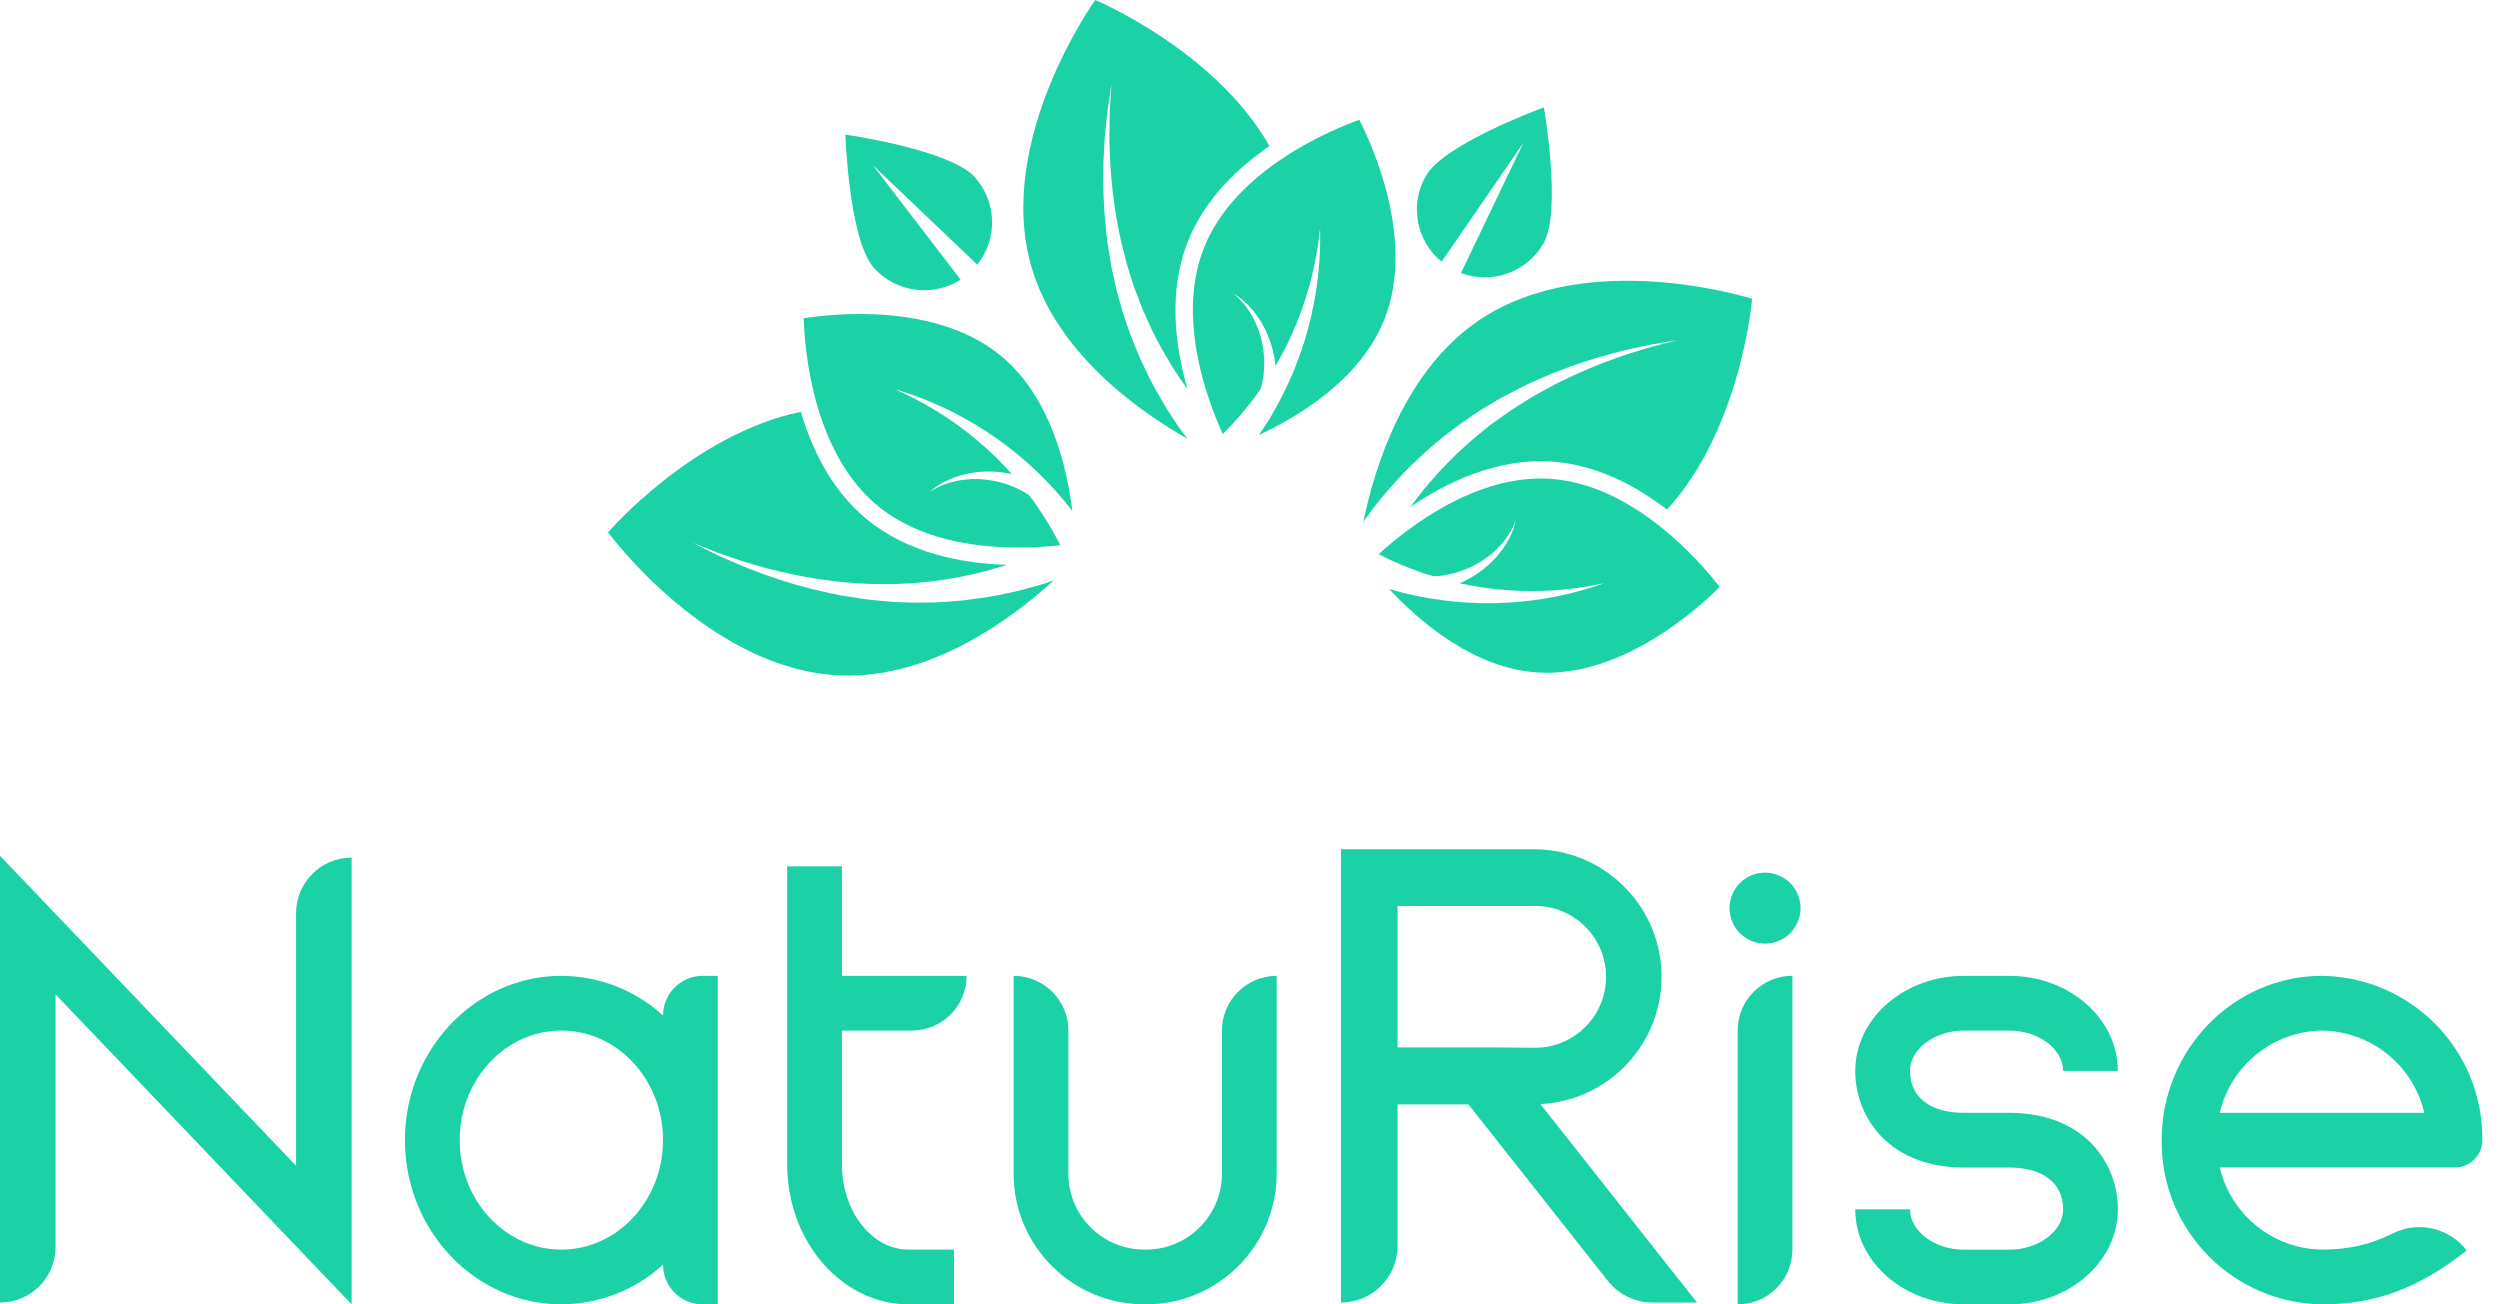
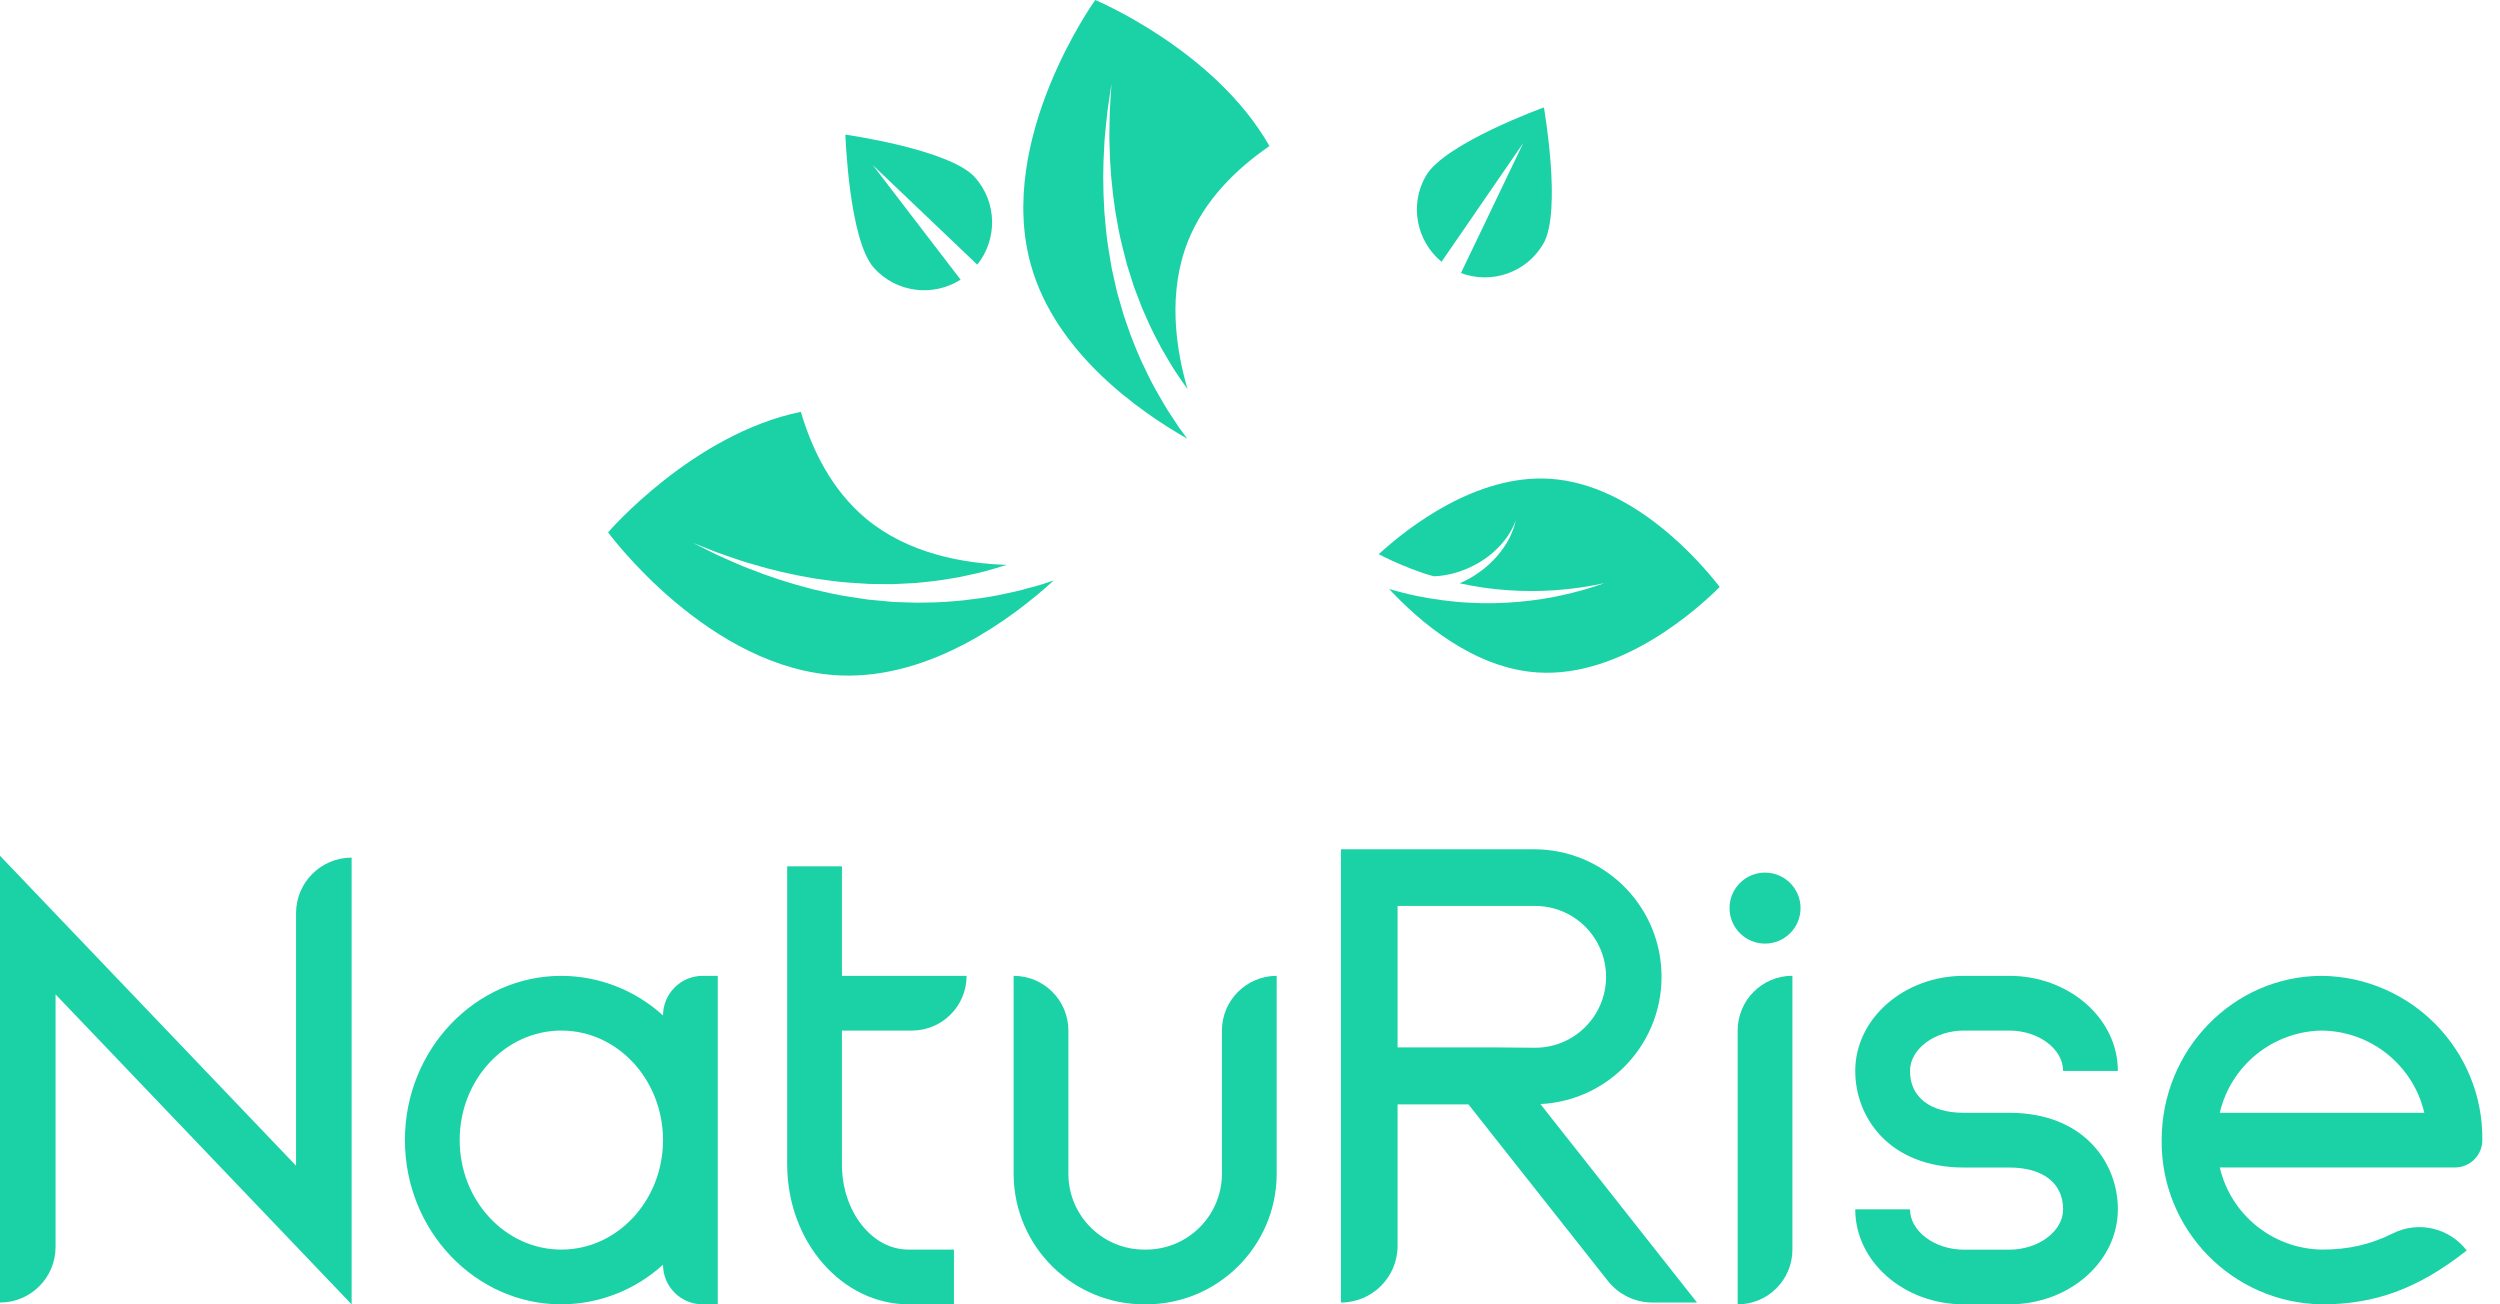
<svg xmlns="http://www.w3.org/2000/svg" width="92" height="48" viewBox="0 0 92 48" fill="none">
  <g clip-path="url(#clip0_253_4074)">
    <path d="M43.152 15.373C42.946 15.076 42.751 14.735 42.548 14.375C42.343 14.015 42.156 13.62 41.967 13.213C41.789 12.8 41.61 12.372 41.464 11.924C41.381 11.704 41.313 11.477 41.25 11.248C41.189 11.018 41.11 10.793 41.064 10.559L40.909 9.864C40.87 9.632 40.831 9.4 40.793 9.169C40.718 8.71 40.679 8.252 40.642 7.812C40.584 6.93 40.588 6.107 40.635 5.405C40.646 5.054 40.689 4.734 40.716 4.45C40.74 4.166 40.775 3.921 40.807 3.719C40.868 3.316 40.902 3.085 40.902 3.085C40.902 3.085 40.888 3.318 40.862 3.725C40.846 3.929 40.833 4.176 40.833 4.459C40.831 4.742 40.816 5.06 40.834 5.409C40.846 6.104 40.913 6.913 41.042 7.767C41.115 8.193 41.19 8.633 41.302 9.07C41.357 9.289 41.414 9.509 41.47 9.73L41.676 10.383C41.739 10.603 41.834 10.812 41.91 11.025C41.988 11.238 42.071 11.448 42.168 11.65C42.342 12.062 42.546 12.452 42.747 12.826C42.958 13.193 43.164 13.548 43.384 13.867C43.492 14.025 43.597 14.178 43.702 14.323C43.247 12.76 42.978 10.738 43.716 8.881C44.328 7.342 45.524 6.194 46.716 5.375C44.702 1.836 40.305 0 40.305 0C40.305 0 36.625 5.117 37.943 9.77C38.851 12.974 41.886 15.117 43.691 16.144C43.519 15.919 43.335 15.665 43.152 15.373Z" fill="#1BD2A6" />
-     <path d="M50.022 4.41C49.047 4.758 45.462 6.214 44.308 9.116C43.303 11.644 44.388 14.63 44.998 15.973C45.052 15.919 45.106 15.865 45.163 15.806C45.478 15.482 45.827 15.083 46.169 14.627C46.246 14.526 46.318 14.412 46.394 14.304C46.397 14.295 46.399 14.287 46.403 14.277C46.516 13.892 46.572 13.32 46.471 12.76C46.385 12.196 46.136 11.661 45.873 11.313C45.813 11.22 45.743 11.151 45.684 11.083C45.627 11.014 45.57 10.96 45.52 10.919C45.424 10.832 45.368 10.783 45.368 10.783C45.368 10.783 45.43 10.825 45.537 10.897C45.592 10.932 45.656 10.977 45.723 11.039C45.792 11.099 45.876 11.163 45.95 11.248C46.266 11.568 46.605 12.092 46.78 12.685C46.864 12.943 46.911 13.209 46.938 13.468C47.004 13.355 47.07 13.241 47.135 13.119C47.727 12.042 48.127 10.856 48.327 9.942C48.431 9.486 48.492 9.098 48.528 8.826C48.559 8.553 48.578 8.397 48.578 8.397C48.578 8.397 48.58 8.554 48.582 8.83C48.581 9.105 48.569 9.5 48.523 9.974C48.439 10.919 48.187 12.183 47.713 13.385C47.604 13.675 47.465 13.987 47.332 14.271C47.195 14.559 47.049 14.838 46.898 15.103C46.714 15.427 46.524 15.727 46.335 16.004C47.809 15.318 50.072 13.951 50.945 11.755C52.101 8.848 50.492 5.332 50.022 4.41Z" fill="#1BD2A6" />
    <path d="M37.878 21.634C37.532 21.738 37.147 21.818 36.742 21.901C36.337 21.984 35.903 22.04 35.458 22.093C35.009 22.136 34.547 22.173 34.076 22.174C33.841 22.184 33.604 22.18 33.367 22.168C33.13 22.155 32.891 22.161 32.655 22.132L31.946 22.065C31.713 22.03 31.48 21.995 31.249 21.96C30.788 21.891 30.342 21.786 29.912 21.685C29.055 21.467 28.273 21.209 27.62 20.947C27.29 20.828 26.998 20.688 26.737 20.576C26.474 20.465 26.252 20.356 26.07 20.263C25.705 20.081 25.497 19.977 25.497 19.977C25.497 19.977 25.713 20.062 26.093 20.213C26.281 20.29 26.513 20.379 26.782 20.467C27.051 20.557 27.348 20.669 27.685 20.759C28.35 20.962 29.14 21.15 29.993 21.291C30.42 21.352 30.861 21.417 31.312 21.446C31.537 21.461 31.764 21.475 31.991 21.489L32.677 21.496C32.905 21.504 33.133 21.478 33.359 21.472C33.586 21.463 33.811 21.449 34.033 21.42C34.479 21.381 34.913 21.307 35.33 21.232C35.745 21.145 36.146 21.059 36.517 20.948C36.7 20.894 36.879 20.842 37.05 20.787C35.422 20.736 33.416 20.367 31.878 19.092C30.603 18.034 29.881 16.542 29.471 15.155C25.483 15.977 22.377 19.591 22.377 19.591C22.377 19.591 26.107 24.672 30.939 24.857C34.267 24.984 37.244 22.759 38.778 21.36C38.511 21.454 38.212 21.55 37.878 21.634Z" fill="#1BD2A6" />
-     <path d="M29.575 11.713C29.605 12.748 29.88 16.607 32.285 18.602C34.379 20.339 37.554 20.229 39.019 20.065C38.984 19.996 38.95 19.928 38.912 19.856C38.7 19.456 38.429 19.001 38.101 18.535C38.028 18.43 37.942 18.326 37.863 18.221C37.855 18.215 37.848 18.21 37.84 18.204C37.509 17.977 36.982 17.747 36.418 17.671C35.855 17.578 35.27 17.649 34.857 17.791C34.751 17.82 34.663 17.866 34.581 17.901C34.498 17.933 34.428 17.971 34.373 18.006C34.262 18.071 34.198 18.108 34.198 18.108C34.198 18.108 34.256 18.062 34.358 17.983C34.408 17.941 34.471 17.895 34.551 17.85C34.629 17.803 34.716 17.743 34.819 17.699C35.222 17.497 35.825 17.337 36.443 17.353C36.713 17.354 36.981 17.391 37.236 17.445C37.149 17.347 37.061 17.25 36.965 17.15C36.124 16.255 35.12 15.508 34.312 15.035C33.91 14.795 33.56 14.617 33.312 14.499C33.063 14.384 32.92 14.319 32.92 14.319C32.92 14.319 33.07 14.366 33.333 14.448C33.595 14.534 33.967 14.668 34.403 14.857C35.276 15.23 36.4 15.86 37.397 16.682C37.639 16.876 37.893 17.104 38.122 17.318C38.353 17.538 38.573 17.763 38.779 17.988C39.03 18.263 39.256 18.537 39.462 18.802C39.264 17.189 38.664 14.613 36.845 13.104C34.437 11.107 30.596 11.551 29.575 11.713Z" fill="#1BD2A6" />
-     <path d="M50.737 18.454C50.956 18.166 51.22 17.875 51.5 17.571C51.778 17.266 52.096 16.965 52.425 16.66C52.763 16.362 53.115 16.06 53.495 15.783C53.679 15.636 53.873 15.501 54.072 15.371C54.272 15.242 54.462 15.097 54.67 14.981L55.283 14.619C55.492 14.51 55.701 14.401 55.908 14.294C56.322 14.08 56.745 13.901 57.151 13.73C57.973 13.403 58.757 13.152 59.439 12.98C59.776 12.883 60.094 12.824 60.372 12.762C60.65 12.697 60.894 12.655 61.096 12.623C61.498 12.556 61.728 12.517 61.728 12.517C61.728 12.517 61.502 12.575 61.107 12.677C60.909 12.725 60.669 12.789 60.4 12.876C60.13 12.961 59.823 13.045 59.497 13.171C58.84 13.397 58.091 13.71 57.318 14.097C56.936 14.298 56.541 14.505 56.159 14.746C55.969 14.867 55.777 14.989 55.584 15.111L55.026 15.509C54.837 15.636 54.667 15.791 54.488 15.93C54.309 16.07 54.136 16.213 53.973 16.368C53.635 16.661 53.328 16.975 53.034 17.282C52.75 17.596 52.477 17.901 52.241 18.209C52.124 18.361 52.011 18.508 51.905 18.653C53.251 17.737 55.091 16.856 57.086 16.984C58.738 17.091 60.2 17.873 61.347 18.754C64.09 15.745 64.478 10.995 64.478 10.995C64.478 10.995 58.474 9.077 54.456 11.768C51.689 13.622 50.589 17.171 50.17 19.205C50.331 18.972 50.516 18.718 50.737 18.454Z" fill="#1BD2A6" />
    <path d="M63.285 21.6C62.653 20.78 60.162 17.82 57.044 17.62C54.33 17.445 51.825 19.4 50.737 20.394C50.805 20.429 50.873 20.465 50.946 20.501C51.352 20.699 51.839 20.908 52.378 21.093C52.499 21.134 52.63 21.168 52.755 21.206C52.765 21.207 52.773 21.206 52.783 21.206C53.185 21.195 53.746 21.072 54.248 20.802C54.757 20.547 55.189 20.145 55.44 19.788C55.509 19.702 55.553 19.613 55.599 19.537C55.647 19.461 55.681 19.39 55.705 19.33C55.757 19.211 55.787 19.143 55.787 19.143C55.787 19.143 55.767 19.215 55.73 19.339C55.715 19.402 55.691 19.477 55.653 19.56C55.617 19.644 55.582 19.743 55.524 19.84C55.318 20.24 54.924 20.725 54.414 21.074C54.195 21.233 53.957 21.36 53.718 21.466C53.846 21.494 53.975 21.521 54.111 21.545C55.318 21.775 56.569 21.789 57.501 21.697C57.967 21.655 58.355 21.593 58.624 21.543C58.894 21.489 59.048 21.458 59.048 21.458C59.048 21.458 58.899 21.508 58.638 21.596C58.375 21.68 57.996 21.791 57.531 21.894C56.606 22.106 55.327 22.257 54.038 22.178C53.727 22.164 53.388 22.128 53.077 22.088C52.76 22.048 52.45 21.995 52.151 21.934C51.786 21.858 51.442 21.77 51.12 21.676C52.228 22.865 54.227 24.596 56.586 24.747V24.747C59.709 24.948 62.554 22.331 63.285 21.6Z" fill="#1BD2A6" />
    <path d="M32.12 6.077L35.964 9.74C36.711 8.804 36.7 7.443 35.874 6.522C34.953 5.497 31.11 4.954 31.11 4.954C31.11 4.954 31.239 8.832 32.16 9.858C32.987 10.778 34.34 10.934 35.35 10.291L32.12 6.077Z" fill="#1BD2A6" />
    <path d="M56.058 5.259L53.763 10.048C54.884 10.469 56.175 10.038 56.795 8.968C57.486 7.775 56.815 3.953 56.815 3.953C56.815 3.953 53.166 5.274 52.476 6.467C51.856 7.537 52.126 8.872 53.049 9.634L56.058 5.259Z" fill="#1BD2A6" />
    <path d="M20.657 45.985C18.594 45.985 16.916 44.18 16.916 41.955C16.916 39.73 18.594 37.925 20.657 37.925C22.721 37.925 24.382 39.719 24.399 41.926V41.987C24.382 44.194 22.712 45.985 20.657 45.985ZM26.414 48V35.911H25.859C25.053 35.911 24.399 36.564 24.399 37.37C23.377 36.436 22.043 35.916 20.657 35.911C17.491 35.911 14.901 38.622 14.901 41.955C14.901 45.288 17.491 48 20.657 48C22.043 47.995 23.377 47.474 24.399 46.54C24.399 47.346 25.053 48 25.859 48H26.414Z" fill="#1BD2A6" />
    <path d="M81.688 40.951H89.215C88.803 39.197 87.251 37.95 85.45 37.925C83.65 37.951 82.099 39.199 81.688 40.951ZM85.45 48C82.153 47.955 79.514 45.252 79.549 41.955C79.549 38.622 82.197 35.911 85.45 35.911C88.746 35.955 91.385 38.659 91.35 41.955C91.35 42.512 90.899 42.963 90.343 42.963H81.688C82.1 44.714 83.651 45.96 85.45 45.985C86.406 45.985 87.22 45.808 88.057 45.388C88.994 44.918 90.134 45.187 90.775 46.017C88.993 47.424 87.399 48 85.45 48Z" fill="#1BD2A6" />
    <path d="M35.571 35.911H30.983V31.881H28.968V42.847C28.968 45.697 30.983 48 33.441 48H35.105V45.985H33.429C32.085 45.985 30.983 44.583 30.983 42.847V37.925H33.557C34.669 37.925 35.571 37.023 35.571 35.911Z" fill="#1BD2A6" />
    <path d="M42.141 48C39.49 48.016 37.326 45.884 37.302 43.233V35.911C38.415 35.911 39.317 36.813 39.317 37.925V43.233C39.339 44.772 40.602 46.002 42.141 45.985C43.681 46.002 44.945 44.77 44.967 43.23V37.925C44.967 36.813 45.869 35.911 46.982 35.911V43.233C46.957 45.884 44.792 48.016 42.141 48Z" fill="#1BD2A6" />
    <path d="M65.961 35.908V45.985C65.961 47.098 65.059 48 63.946 48V37.923C63.946 36.81 64.848 35.908 65.961 35.908Z" fill="#1BD2A6" />
    <path d="M64.953 32.112C65.675 32.112 66.26 32.697 66.26 33.418C66.26 34.14 65.675 34.725 64.953 34.725C64.232 34.725 63.647 34.14 63.647 33.418C63.647 32.697 64.232 32.112 64.953 32.112Z" fill="#1BD2A6" />
    <path d="M73.943 40.951H72.27C71.027 40.95 70.288 40.375 70.288 39.411C70.288 38.605 71.194 37.926 72.27 37.925H73.943C75.019 37.925 75.923 38.605 75.923 39.411H77.938C77.938 37.48 76.145 35.911 73.943 35.911H72.27C70.069 35.912 68.273 37.48 68.273 39.411C68.273 41.123 69.525 42.965 72.27 42.965H73.943C75.184 42.965 75.923 43.541 75.923 44.503C75.923 45.309 75.017 45.988 73.943 45.988H72.27C71.197 45.987 70.288 45.308 70.288 44.503H68.273C68.273 46.433 70.066 47.999 72.27 48H73.943C76.148 48 77.938 46.431 77.938 44.5C77.938 42.793 76.689 40.951 73.943 40.951Z" fill="#1BD2A6" />
    <path d="M12.94 48L2.045 36.594V45.887C2.045 47.017 1.129 47.933 0 47.933V31.493L10.895 42.899V33.605C10.895 32.476 11.81 31.56 12.94 31.56V48Z" fill="#1BD2A6" />
    <path d="M55.052 38.545H51.431V33.339H56.494C57.934 33.339 59.103 34.507 59.103 35.948C59.103 37.389 57.934 38.557 56.494 38.557L55.052 38.545ZM56.687 40.63C59.275 40.501 61.268 38.299 61.139 35.711C61.016 33.23 58.978 31.275 56.494 31.254H49.346V47.933C50.497 47.933 51.431 46.999 51.431 45.848V40.642H54.039L59.168 47.136C59.565 47.639 60.17 47.933 60.811 47.933H62.45L56.687 40.63Z" fill="#1BD2A6" />
  </g>
  <defs>
    <clipPath id="clip0_253_4074">
      <rect width="91.35" height="48" fill="white" />
    </clipPath>
  </defs>
</svg>